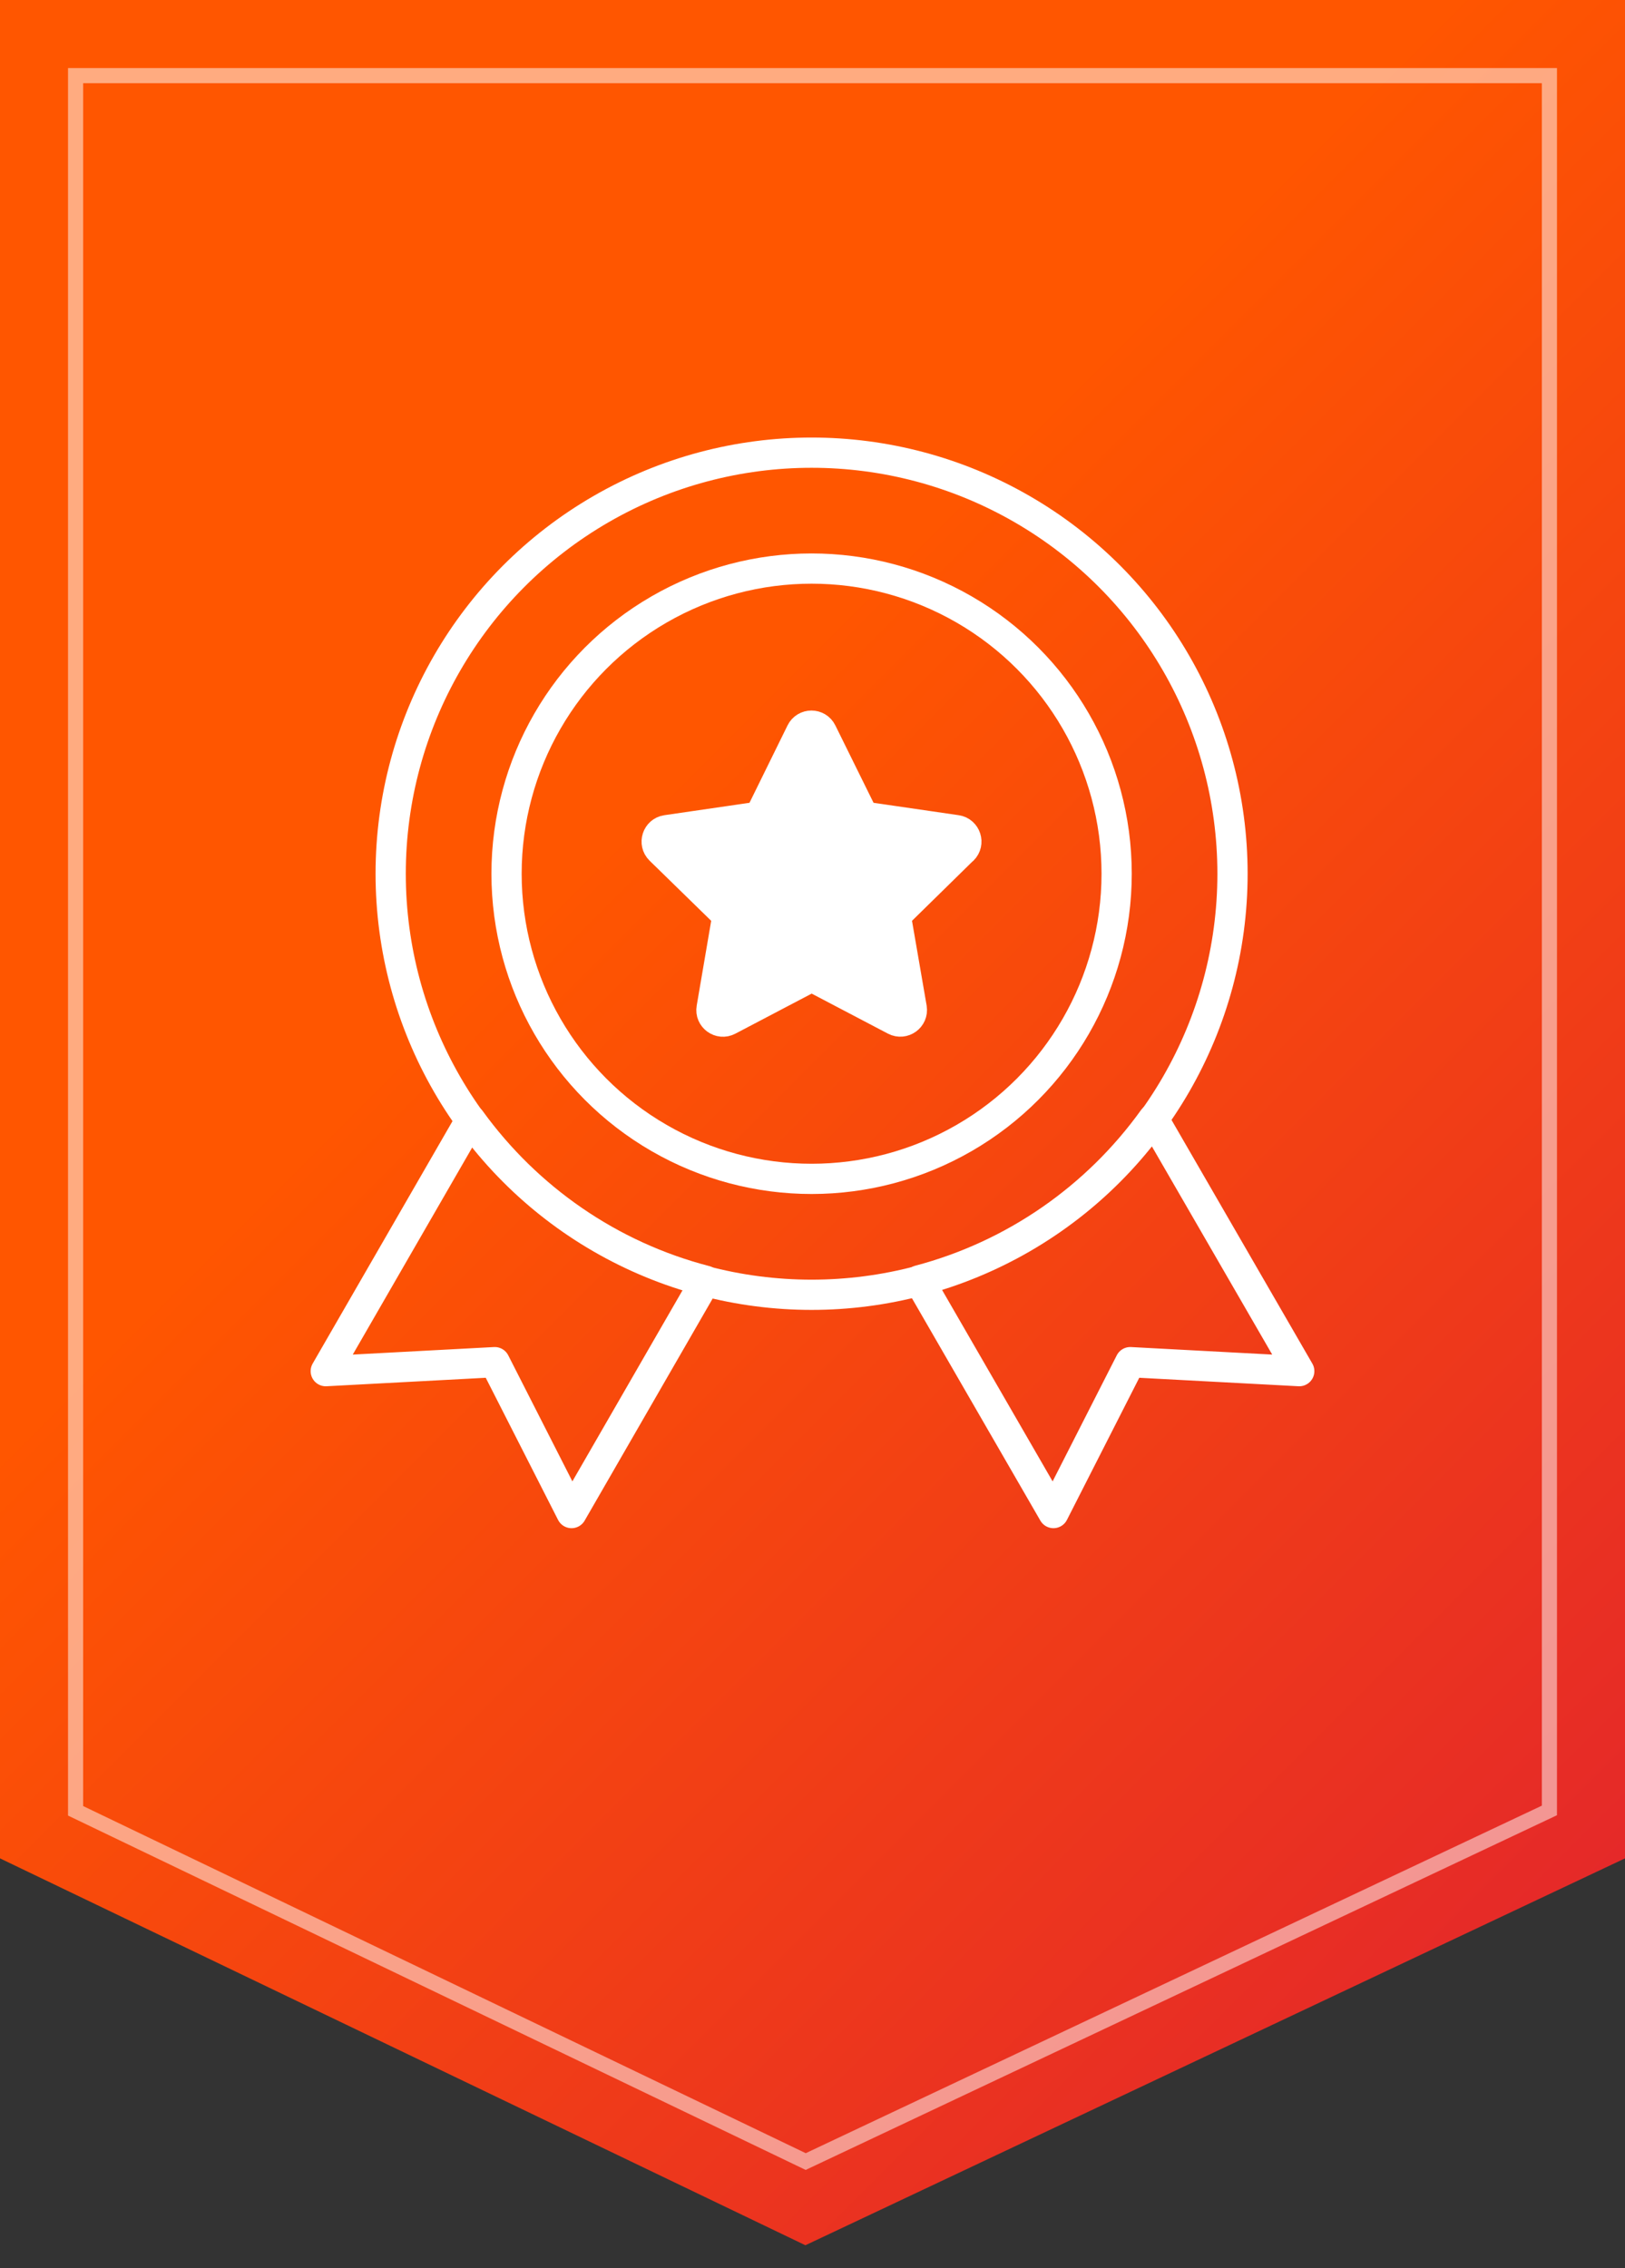
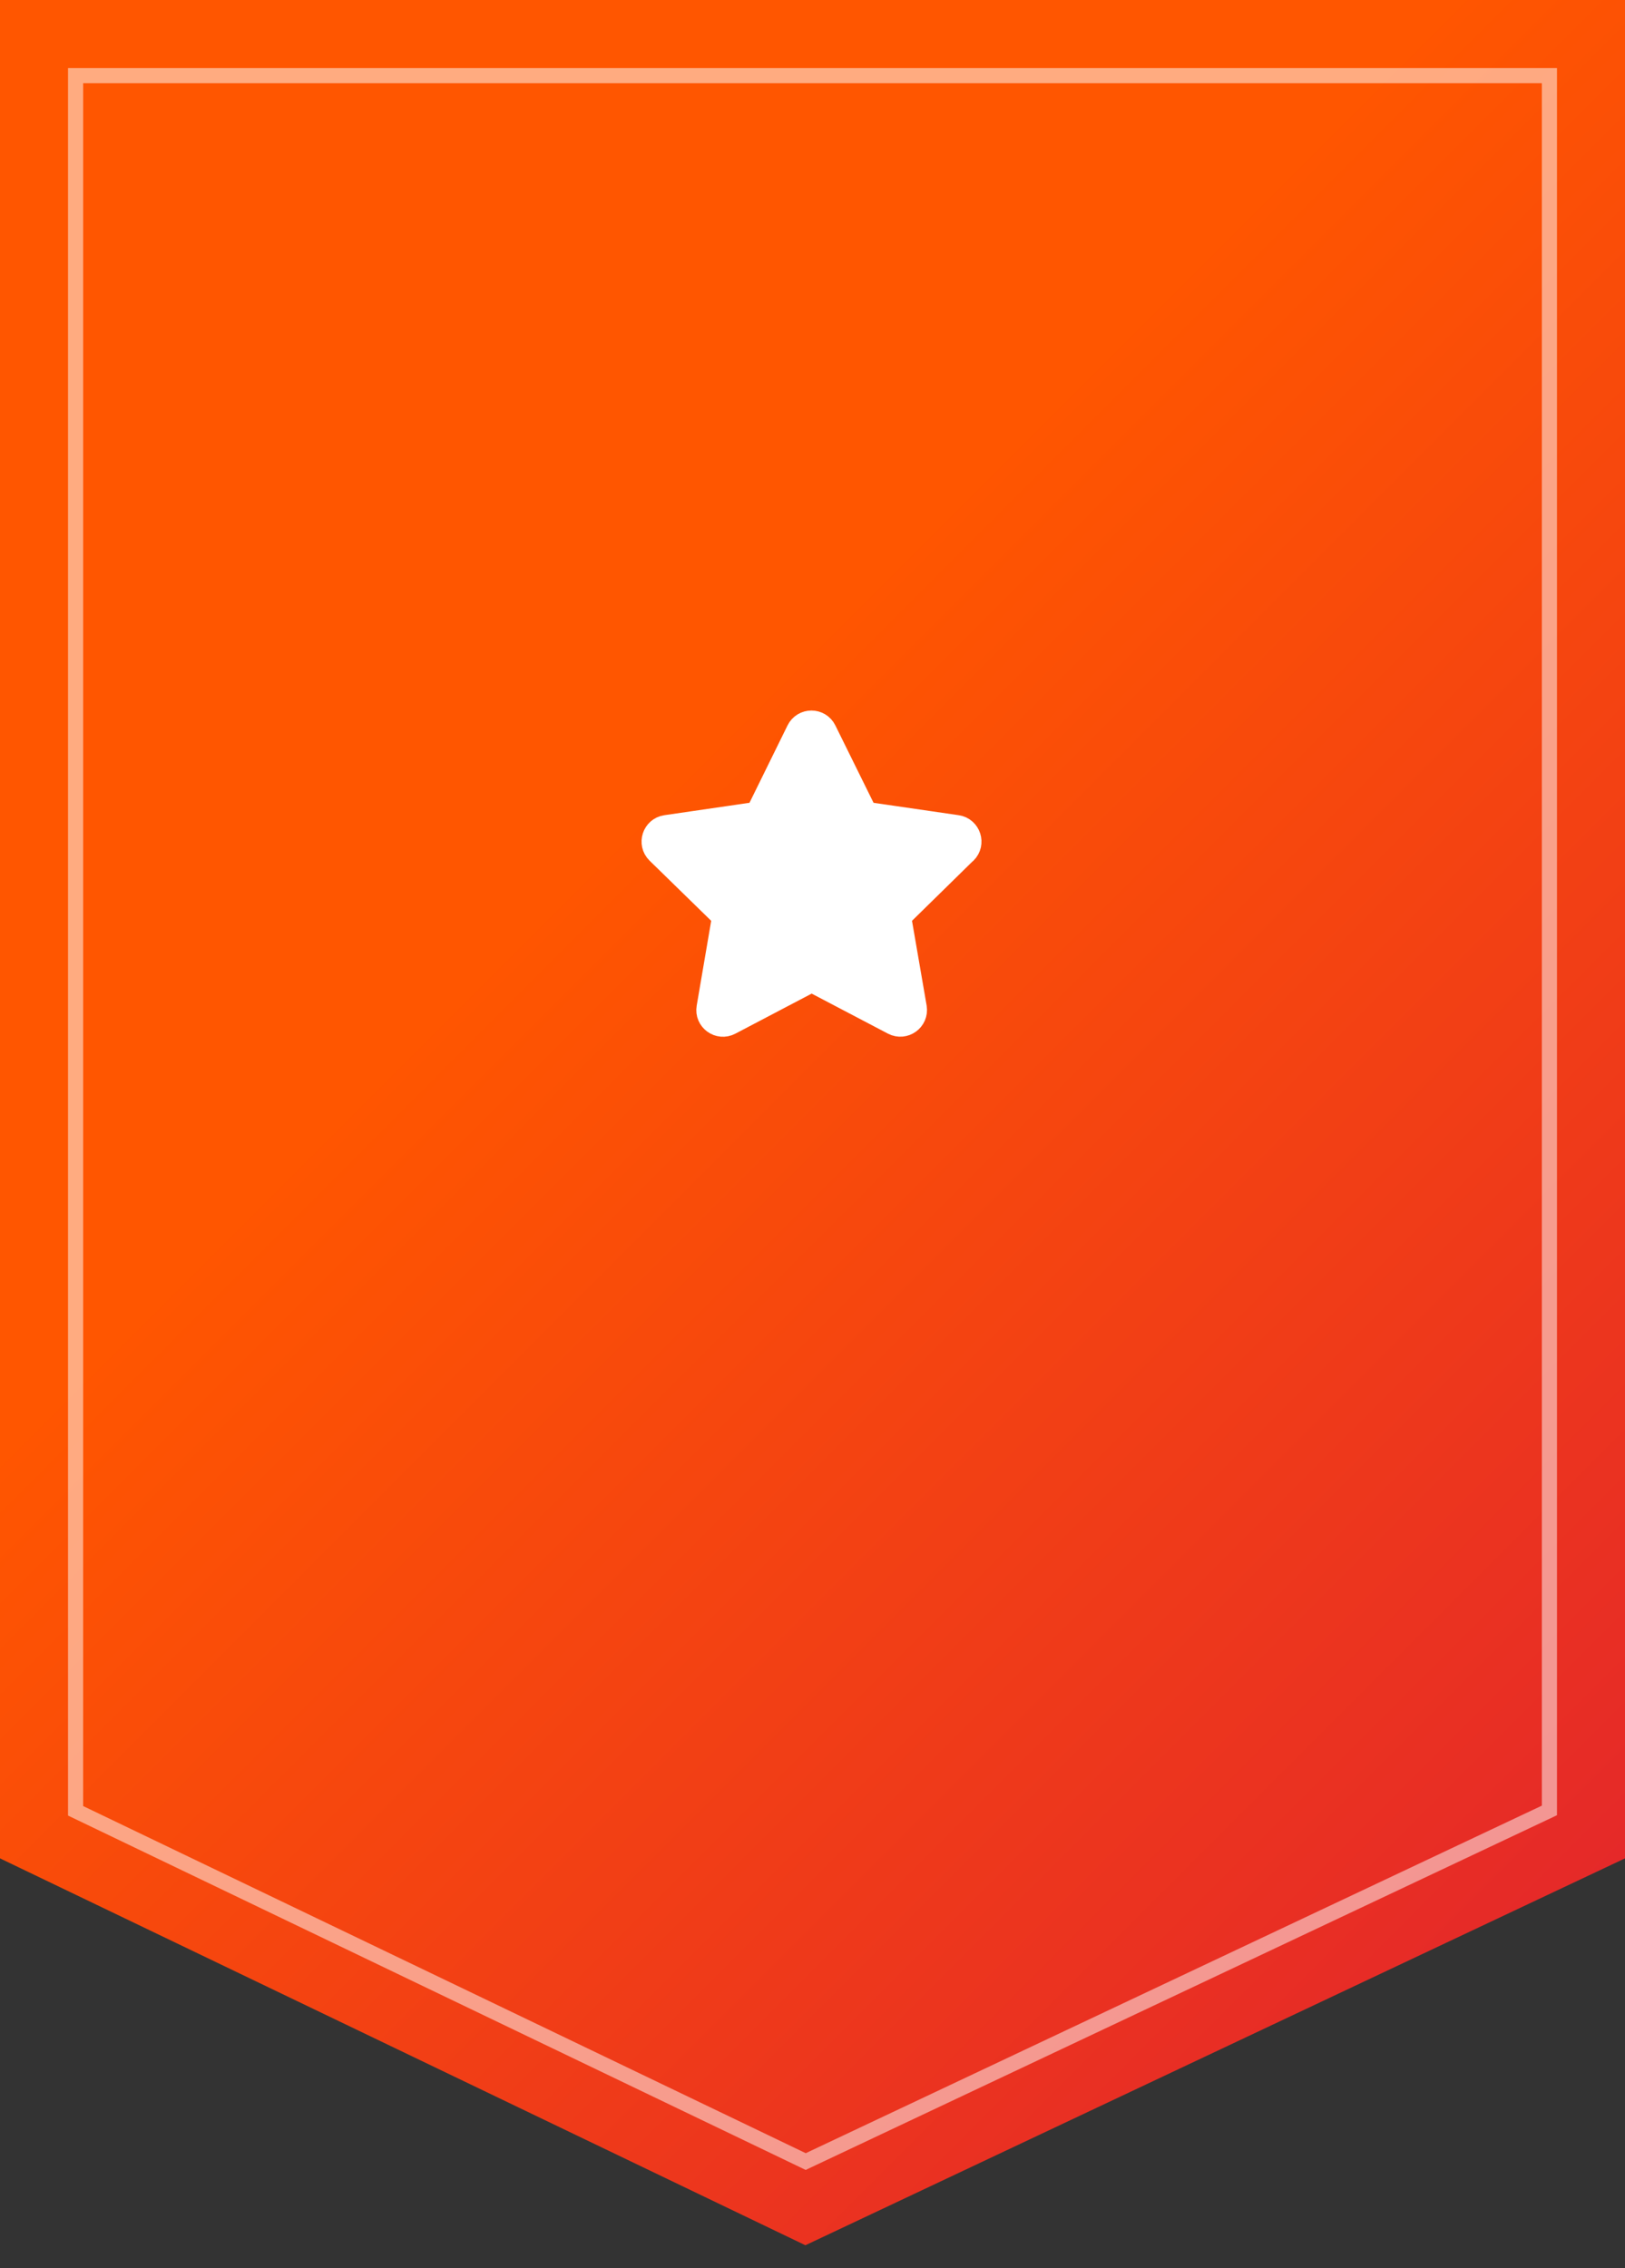
<svg xmlns="http://www.w3.org/2000/svg" id="a" viewBox="0 0 215 300">
  <rect x="0" y="0" width="215" height="300" fill="#333333" stroke="none" />
  <defs>
    <linearGradient id="b" x1="32.73" y1="48.13" x2="222.83" y2="238.22" gradientUnits="userSpaceOnUse">
      <stop offset=".29" stop-color="#ff5600" />
      <stop offset="1" stop-color="#e52929" />
    </linearGradient>
  </defs>
  <polygon points="215 245.79 106.56 296.96 0 245.79 0 0 215 0 215 245.79" fill="url(#b)" />
  <polygon points="10 239.5 10 10 205 10 205 239.45 106.6 285.89 10 239.5" fill="none" opacity=".5" stroke="#fff" stroke-miterlimit="10" stroke-width="2" />
-   <circle cx="107.38" cy="115.56" r="55.69" fill="none" stroke="#fff" stroke-linecap="round" stroke-linejoin="round" stroke-width="4" />
-   <path d="M62.26,148.14l-19.16,33.21,22.36-1.19,10.16,19.96,17.72-30.73c-12.7-3.29-23.6-10.93-31.09-21.26Z" fill="none" stroke="#fff" stroke-linecap="round" stroke-linejoin="round" stroke-width="4" />
-   <path d="M152.6,147.97c-7.43,10.35-18.33,18.03-31,21.37l17.78,30.78,10.16-19.96,22.36,1.19-19.3-33.38Z" fill="none" stroke="#fff" stroke-linecap="round" stroke-linejoin="round" stroke-width="4" />
-   <circle cx="107.38" cy="115.56" r="40.36" fill="none" stroke="#fff" stroke-linecap="round" stroke-linejoin="round" stroke-width="4" />
  <path d="M127.4,112.4c.9-.88.4-2.42-.84-2.6l-11.53-1.68c-.5-.08-.92-.38-1.14-.84l-5.16-10.45c-.56-1.14-2.18-1.14-2.74,0l-5.14,10.45c-.22.44-.66.76-1.14.84l-11.53,1.68c-1.24.18-1.74,1.72-.84,2.6l8.33,8.13c.36.36.52.86.44,1.34l-1.96,11.47c-.22,1.24,1.1,2.2,2.22,1.6l10.31-5.41c.44-.24.98-.24,1.42,0l10.31,5.41c1.12.58,2.42-.36,2.22-1.6l-1.98-11.47c-.08-.5.08-1,.44-1.34l8.29-8.13Z" fill="#fff" stroke="#fff" stroke-linecap="round" stroke-linejoin="round" stroke-width="4" />
</svg>